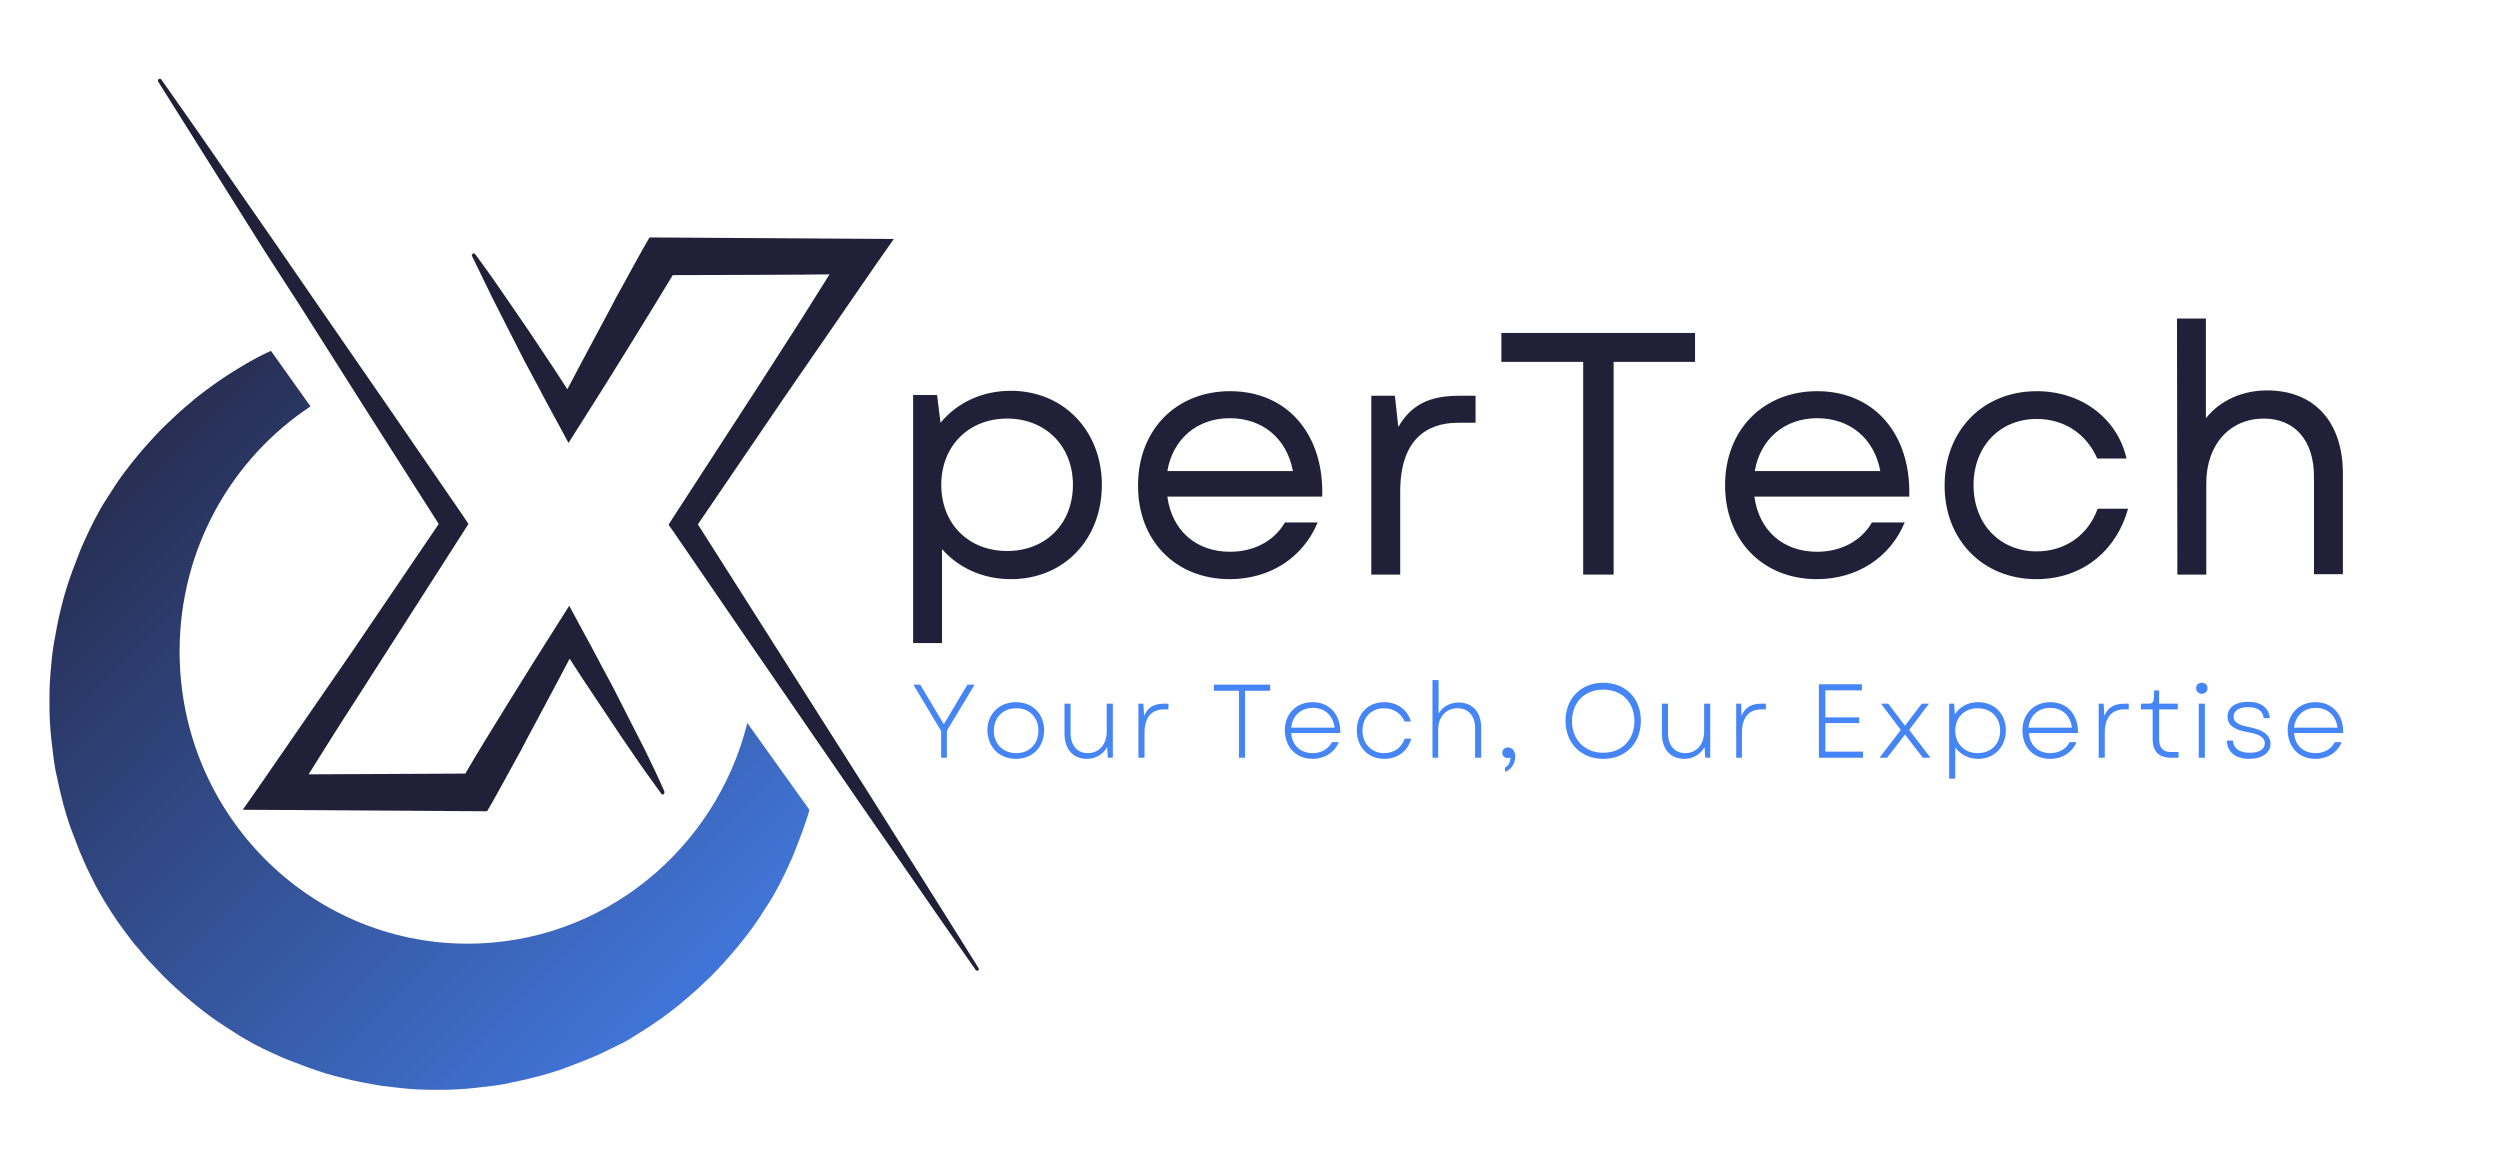
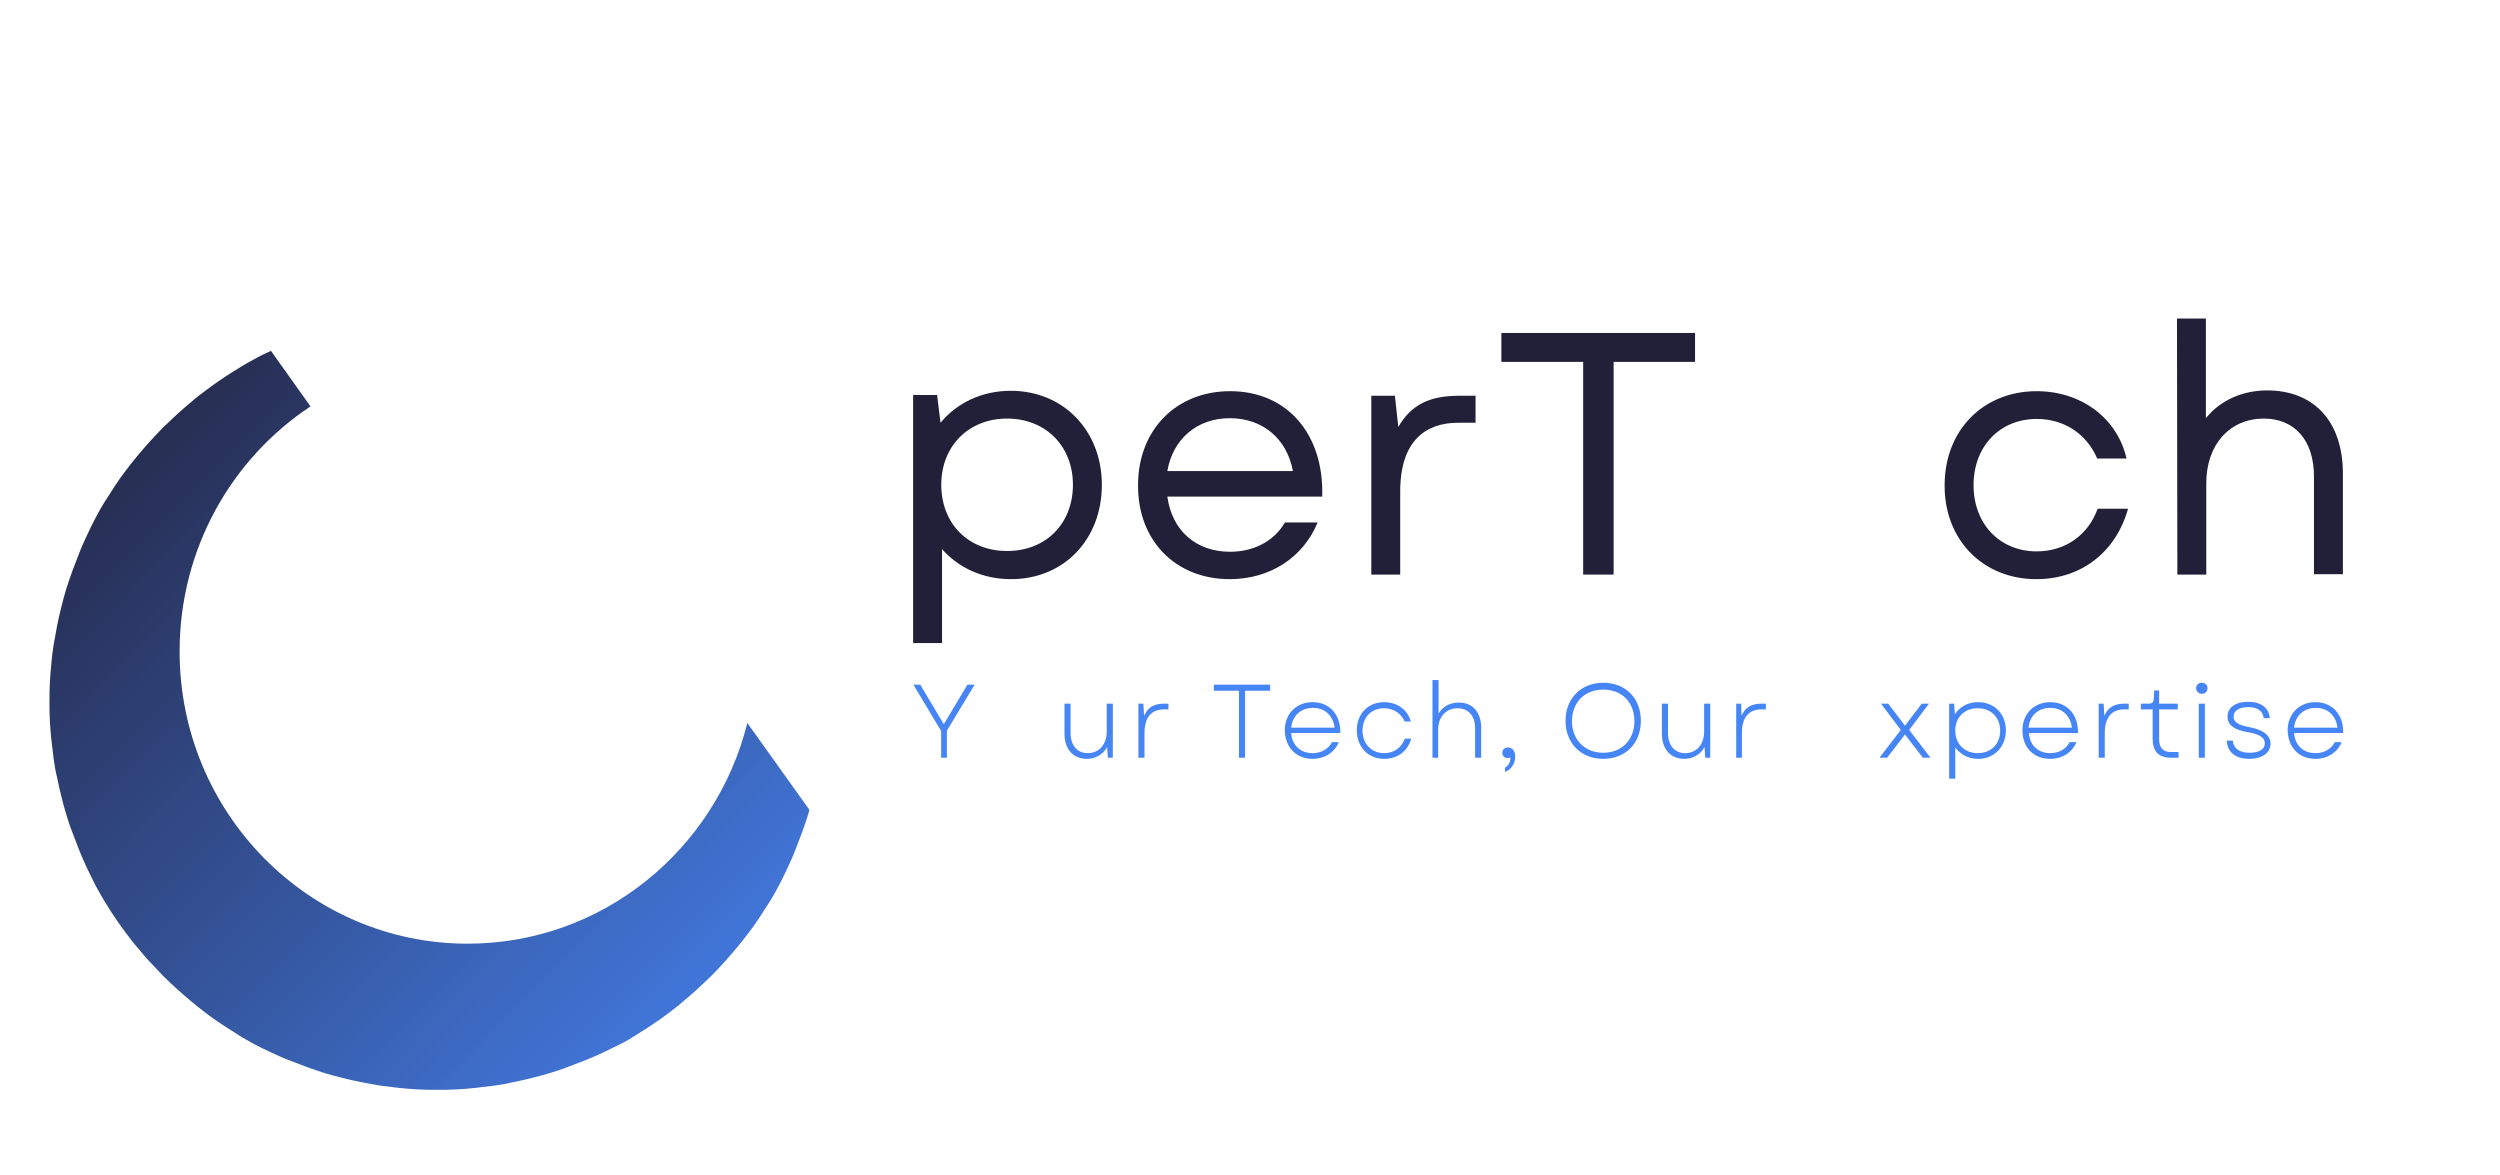
<svg xmlns="http://www.w3.org/2000/svg" version="1.1" id="Layer_1" x="0px" y="0px" viewBox="0 0 657 308.9" style="enable-background:new 0 0 657 308.9;" xml:space="preserve">
  <style type="text/css"> .st0{fill:url(#SVGID_1_);} .st1{fill:#222038;} .st2{fill:#4685F6;} </style>
  <g>
    <linearGradient id="SVGID_1_" gradientUnits="userSpaceOnUse" x1="300.093" y1="-439.992" x2="301.098" y2="-438.997" gradientTransform="matrix(203.733 0 0 203.733 -61143.324 89740.859)">
      <stop offset="0" style="stop-color:#222038" />
      <stop offset="3.906250e-03" style="stop-color:#222039" />
      <stop offset="7.812500e-03" style="stop-color:#22213A" />
      <stop offset="1.171880e-02" style="stop-color:#22213A" />
      <stop offset="1.562500e-02" style="stop-color:#22213B" />
      <stop offset="1.953120e-02" style="stop-color:#23223C" />
      <stop offset="2.343750e-02" style="stop-color:#23223C" />
      <stop offset="2.734370e-02" style="stop-color:#23233D" />
      <stop offset="3.125000e-02" style="stop-color:#23233E" />
      <stop offset="3.515620e-02" style="stop-color:#23233F" />
      <stop offset="3.906250e-02" style="stop-color:#23243F" />
      <stop offset="4.296880e-02" style="stop-color:#232440" />
      <stop offset="4.687500e-02" style="stop-color:#242541" />
      <stop offset="5.078130e-02" style="stop-color:#242542" />
      <stop offset="5.468750e-02" style="stop-color:#242542" />
      <stop offset="5.859380e-02" style="stop-color:#242643" />
      <stop offset="6.250000e-02" style="stop-color:#242644" />
      <stop offset="6.640620e-02" style="stop-color:#242745" />
      <stop offset="7.031250e-02" style="stop-color:#242745" />
      <stop offset="7.421880e-02" style="stop-color:#252746" />
      <stop offset="7.812500e-02" style="stop-color:#252847" />
      <stop offset="8.203121e-02" style="stop-color:#252847" />
      <stop offset="8.593750e-02" style="stop-color:#252848" />
      <stop offset="8.984379e-02" style="stop-color:#252949" />
      <stop offset="9.375000e-02" style="stop-color:#25294A" />
      <stop offset="9.765621e-02" style="stop-color:#252A4A" />
      <stop offset="0.102" style="stop-color:#262A4B" />
      <stop offset="0.105" style="stop-color:#262A4C" />
      <stop offset="0.109" style="stop-color:#262B4D" />
      <stop offset="0.113" style="stop-color:#262B4D" />
      <stop offset="0.117" style="stop-color:#262C4E" />
      <stop offset="0.121" style="stop-color:#262C4F" />
      <stop offset="0.125" style="stop-color:#262C50" />
      <stop offset="0.129" style="stop-color:#272D50" />
      <stop offset="0.133" style="stop-color:#272D51" />
      <stop offset="0.137" style="stop-color:#272E52" />
      <stop offset="0.141" style="stop-color:#272E52" />
      <stop offset="0.144" style="stop-color:#272E53" />
      <stop offset="0.148" style="stop-color:#272F54" />
      <stop offset="0.152" style="stop-color:#272F55" />
      <stop offset="0.156" style="stop-color:#283055" />
      <stop offset="0.16" style="stop-color:#283056" />
      <stop offset="0.164" style="stop-color:#283057" />
      <stop offset="0.168" style="stop-color:#283158" />
      <stop offset="0.172" style="stop-color:#283158" />
      <stop offset="0.176" style="stop-color:#283159" />
      <stop offset="0.18" style="stop-color:#28325A" />
      <stop offset="0.184" style="stop-color:#28325B" />
      <stop offset="0.188" style="stop-color:#29335B" />
      <stop offset="0.191" style="stop-color:#29335C" />
      <stop offset="0.195" style="stop-color:#29335D" />
      <stop offset="0.199" style="stop-color:#29345D" />
      <stop offset="0.203" style="stop-color:#29345E" />
      <stop offset="0.207" style="stop-color:#29355F" />
      <stop offset="0.211" style="stop-color:#293560" />
      <stop offset="0.215" style="stop-color:#2A3560" />
      <stop offset="0.219" style="stop-color:#2A3661" />
      <stop offset="0.223" style="stop-color:#2A3662" />
      <stop offset="0.227" style="stop-color:#2A3763" />
      <stop offset="0.231" style="stop-color:#2A3763" />
      <stop offset="0.234" style="stop-color:#2A3764" />
      <stop offset="0.238" style="stop-color:#2A3865" />
      <stop offset="0.242" style="stop-color:#2B3866" />
      <stop offset="0.246" style="stop-color:#2B3866" />
      <stop offset="0.25" style="stop-color:#2B3967" />
      <stop offset="0.254" style="stop-color:#2B3968" />
      <stop offset="0.258" style="stop-color:#2B3A68" />
      <stop offset="0.262" style="stop-color:#2B3A69" />
      <stop offset="0.266" style="stop-color:#2B3A6A" />
      <stop offset="0.27" style="stop-color:#2C3B6B" />
      <stop offset="0.273" style="stop-color:#2C3B6B" />
      <stop offset="0.277" style="stop-color:#2C3C6C" />
      <stop offset="0.281" style="stop-color:#2C3C6D" />
      <stop offset="0.285" style="stop-color:#2C3C6E" />
      <stop offset="0.289" style="stop-color:#2C3D6E" />
      <stop offset="0.293" style="stop-color:#2C3D6F" />
      <stop offset="0.297" style="stop-color:#2D3E70" />
      <stop offset="0.301" style="stop-color:#2D3E71" />
      <stop offset="0.305" style="stop-color:#2D3E71" />
      <stop offset="0.309" style="stop-color:#2D3F72" />
      <stop offset="0.312" style="stop-color:#2D3F73" />
      <stop offset="0.316" style="stop-color:#2D4073" />
      <stop offset="0.32" style="stop-color:#2D4074" />
      <stop offset="0.324" style="stop-color:#2E4075" />
      <stop offset="0.328" style="stop-color:#2E4176" />
      <stop offset="0.332" style="stop-color:#2E4176" />
      <stop offset="0.336" style="stop-color:#2E4177" />
      <stop offset="0.34" style="stop-color:#2E4278" />
      <stop offset="0.344" style="stop-color:#2E4279" />
      <stop offset="0.348" style="stop-color:#2E4379" />
      <stop offset="0.352" style="stop-color:#2E437A" />
      <stop offset="0.355" style="stop-color:#2F437B" />
      <stop offset="0.359" style="stop-color:#2F447C" />
      <stop offset="0.363" style="stop-color:#2F447C" />
      <stop offset="0.367" style="stop-color:#2F457D" />
      <stop offset="0.371" style="stop-color:#2F457E" />
      <stop offset="0.375" style="stop-color:#2F457F" />
      <stop offset="0.379" style="stop-color:#2F467F" />
      <stop offset="0.383" style="stop-color:#304680" />
      <stop offset="0.387" style="stop-color:#304781" />
      <stop offset="0.391" style="stop-color:#304781" />
      <stop offset="0.395" style="stop-color:#304782" />
      <stop offset="0.398" style="stop-color:#304883" />
      <stop offset="0.402" style="stop-color:#304884" />
      <stop offset="0.406" style="stop-color:#304984" />
      <stop offset="0.41" style="stop-color:#314985" />
      <stop offset="0.414" style="stop-color:#314986" />
      <stop offset="0.418" style="stop-color:#314A87" />
      <stop offset="0.422" style="stop-color:#314A87" />
      <stop offset="0.426" style="stop-color:#314A88" />
      <stop offset="0.43" style="stop-color:#314B89" />
      <stop offset="0.434" style="stop-color:#314B89" />
      <stop offset="0.438" style="stop-color:#324C8A" />
      <stop offset="0.441" style="stop-color:#324C8B" />
      <stop offset="0.445" style="stop-color:#324C8C" />
      <stop offset="0.449" style="stop-color:#324D8C" />
      <stop offset="0.453" style="stop-color:#324D8D" />
      <stop offset="0.457" style="stop-color:#324E8E" />
      <stop offset="0.461" style="stop-color:#324E8F" />
      <stop offset="0.465" style="stop-color:#334E8F" />
      <stop offset="0.469" style="stop-color:#334F90" />
      <stop offset="0.473" style="stop-color:#334F91" />
      <stop offset="0.477" style="stop-color:#335092" />
      <stop offset="0.48" style="stop-color:#335092" />
      <stop offset="0.484" style="stop-color:#335093" />
      <stop offset="0.488" style="stop-color:#335194" />
      <stop offset="0.492" style="stop-color:#345194" />
      <stop offset="0.496" style="stop-color:#345295" />
      <stop offset="0.5" style="stop-color:#345296" />
      <stop offset="0.504" style="stop-color:#345297" />
      <stop offset="0.508" style="stop-color:#345397" />
      <stop offset="0.512" style="stop-color:#345398" />
      <stop offset="0.516" style="stop-color:#345399" />
      <stop offset="0.519" style="stop-color:#35549A" />
      <stop offset="0.523" style="stop-color:#35549A" />
      <stop offset="0.527" style="stop-color:#35559B" />
      <stop offset="0.531" style="stop-color:#35559C" />
      <stop offset="0.535" style="stop-color:#35559D" />
      <stop offset="0.539" style="stop-color:#35569D" />
      <stop offset="0.543" style="stop-color:#35569E" />
      <stop offset="0.547" style="stop-color:#35579F" />
      <stop offset="0.551" style="stop-color:#36579F" />
      <stop offset="0.555" style="stop-color:#3657A0" />
      <stop offset="0.559" style="stop-color:#3658A1" />
      <stop offset="0.562" style="stop-color:#3658A2" />
      <stop offset="0.566" style="stop-color:#3659A2" />
      <stop offset="0.57" style="stop-color:#3659A3" />
      <stop offset="0.574" style="stop-color:#3659A4" />
      <stop offset="0.578" style="stop-color:#375AA5" />
      <stop offset="0.582" style="stop-color:#375AA5" />
      <stop offset="0.586" style="stop-color:#375AA6" />
      <stop offset="0.59" style="stop-color:#375BA7" />
      <stop offset="0.594" style="stop-color:#375BA8" />
      <stop offset="0.598" style="stop-color:#375CA8" />
      <stop offset="0.602" style="stop-color:#375CA9" />
      <stop offset="0.606" style="stop-color:#385CAA" />
      <stop offset="0.609" style="stop-color:#385DAA" />
      <stop offset="0.613" style="stop-color:#385DAB" />
      <stop offset="0.617" style="stop-color:#385EAC" />
      <stop offset="0.621" style="stop-color:#385EAD" />
      <stop offset="0.625" style="stop-color:#385EAD" />
      <stop offset="0.629" style="stop-color:#385FAE" />
      <stop offset="0.633" style="stop-color:#395FAF" />
      <stop offset="0.637" style="stop-color:#3960B0" />
      <stop offset="0.641" style="stop-color:#3960B0" />
      <stop offset="0.644" style="stop-color:#3960B1" />
      <stop offset="0.648" style="stop-color:#3961B2" />
      <stop offset="0.652" style="stop-color:#3961B3" />
      <stop offset="0.656" style="stop-color:#3962B3" />
      <stop offset="0.66" style="stop-color:#3A62B4" />
      <stop offset="0.664" style="stop-color:#3A62B5" />
      <stop offset="0.668" style="stop-color:#3A63B5" />
      <stop offset="0.672" style="stop-color:#3A63B6" />
      <stop offset="0.676" style="stop-color:#3A63B7" />
      <stop offset="0.68" style="stop-color:#3A64B8" />
      <stop offset="0.684" style="stop-color:#3A64B8" />
      <stop offset="0.688" style="stop-color:#3B65B9" />
      <stop offset="0.691" style="stop-color:#3B65BA" />
      <stop offset="0.695" style="stop-color:#3B65BB" />
      <stop offset="0.699" style="stop-color:#3B66BB" />
      <stop offset="0.703" style="stop-color:#3B66BC" />
      <stop offset="0.707" style="stop-color:#3B67BD" />
      <stop offset="0.711" style="stop-color:#3B67BE" />
      <stop offset="0.715" style="stop-color:#3B67BE" />
      <stop offset="0.719" style="stop-color:#3C68BF" />
      <stop offset="0.723" style="stop-color:#3C68C0" />
      <stop offset="0.727" style="stop-color:#3C69C0" />
      <stop offset="0.731" style="stop-color:#3C69C1" />
      <stop offset="0.734" style="stop-color:#3C69C2" />
      <stop offset="0.738" style="stop-color:#3C6AC3" />
      <stop offset="0.742" style="stop-color:#3C6AC3" />
      <stop offset="0.746" style="stop-color:#3D6BC4" />
      <stop offset="0.75" style="stop-color:#3D6BC5" />
      <stop offset="0.754" style="stop-color:#3D6BC6" />
      <stop offset="0.758" style="stop-color:#3D6CC6" />
      <stop offset="0.762" style="stop-color:#3D6CC7" />
      <stop offset="0.766" style="stop-color:#3D6CC8" />
      <stop offset="0.769" style="stop-color:#3D6DC9" />
      <stop offset="0.773" style="stop-color:#3E6DC9" />
      <stop offset="0.777" style="stop-color:#3E6ECA" />
      <stop offset="0.781" style="stop-color:#3E6ECB" />
      <stop offset="0.785" style="stop-color:#3E6ECB" />
      <stop offset="0.789" style="stop-color:#3E6FCC" />
      <stop offset="0.793" style="stop-color:#3E6FCD" />
      <stop offset="0.797" style="stop-color:#3E70CE" />
      <stop offset="0.801" style="stop-color:#3F70CE" />
      <stop offset="0.805" style="stop-color:#3F70CF" />
      <stop offset="0.809" style="stop-color:#3F71D0" />
      <stop offset="0.812" style="stop-color:#3F71D1" />
      <stop offset="0.816" style="stop-color:#3F72D1" />
      <stop offset="0.82" style="stop-color:#3F72D2" />
      <stop offset="0.824" style="stop-color:#3F72D3" />
      <stop offset="0.828" style="stop-color:#4073D4" />
      <stop offset="0.832" style="stop-color:#4073D4" />
      <stop offset="0.836" style="stop-color:#4074D5" />
      <stop offset="0.84" style="stop-color:#4074D6" />
      <stop offset="0.844" style="stop-color:#4074D6" />
      <stop offset="0.848" style="stop-color:#4075D7" />
      <stop offset="0.852" style="stop-color:#4075D8" />
      <stop offset="0.856" style="stop-color:#4175D9" />
      <stop offset="0.859" style="stop-color:#4176D9" />
      <stop offset="0.863" style="stop-color:#4176DA" />
      <stop offset="0.867" style="stop-color:#4177DB" />
      <stop offset="0.871" style="stop-color:#4177DC" />
      <stop offset="0.875" style="stop-color:#4177DC" />
      <stop offset="0.879" style="stop-color:#4178DD" />
      <stop offset="0.883" style="stop-color:#4278DE" />
      <stop offset="0.887" style="stop-color:#4279DF" />
      <stop offset="0.891" style="stop-color:#4279DF" />
      <stop offset="0.894" style="stop-color:#4279E0" />
      <stop offset="0.898" style="stop-color:#427AE1" />
      <stop offset="0.902" style="stop-color:#427AE1" />
      <stop offset="0.906" style="stop-color:#427BE2" />
      <stop offset="0.91" style="stop-color:#427BE3" />
      <stop offset="0.914" style="stop-color:#437BE4" />
      <stop offset="0.918" style="stop-color:#437CE4" />
      <stop offset="0.922" style="stop-color:#437CE5" />
      <stop offset="0.926" style="stop-color:#437CE6" />
      <stop offset="0.93" style="stop-color:#437DE7" />
      <stop offset="0.934" style="stop-color:#437DE7" />
      <stop offset="0.938" style="stop-color:#437EE8" />
      <stop offset="0.941" style="stop-color:#447EE9" />
      <stop offset="0.945" style="stop-color:#447EEA" />
      <stop offset="0.949" style="stop-color:#447FEA" />
      <stop offset="0.953" style="stop-color:#447FEB" />
      <stop offset="0.957" style="stop-color:#4480EC" />
      <stop offset="0.961" style="stop-color:#4480EC" />
      <stop offset="0.965" style="stop-color:#4480ED" />
      <stop offset="0.969" style="stop-color:#4581EE" />
      <stop offset="0.973" style="stop-color:#4581EF" />
      <stop offset="0.977" style="stop-color:#4582EF" />
      <stop offset="0.981" style="stop-color:#4582F0" />
      <stop offset="0.984" style="stop-color:#4582F1" />
      <stop offset="0.988" style="stop-color:#4583F2" />
      <stop offset="0.992" style="stop-color:#4583F2" />
      <stop offset="0.996" style="stop-color:#4684F3" />
      <stop offset="1" style="stop-color:#4684F4" />
    </linearGradient>
    <path class="st0" d="M122.9,248c-41.8,0-75.7-34.4-75.7-76.8c0-27,13.7-50.7,34.4-64.4L71.2,92.2c-1.5,0.7-3,1.4-4.4,2.2 c-1.5,0.8-2.9,1.6-4.3,2.5c-1.4,0.9-2.8,1.7-4.2,2.7c-1.4,0.9-2.7,1.9-4.1,2.9c-1.3,1-2.7,2-3.9,3.1c-1.3,1.1-2.5,2.1-3.8,3.3 c-1.2,1.1-2.4,2.3-3.6,3.4c-1.2,1.2-2.3,2.4-3.4,3.6c-1.1,1.2-2.2,2.5-3.3,3.8s-2.1,2.6-3.1,3.9s-2,2.7-2.9,4.1s-1.8,2.8-2.7,4.2 c-0.9,1.4-1.7,2.9-2.5,4.4s-1.5,3-2.2,4.5s-1.4,3-2,4.6c-0.6,1.5-1.2,3.1-1.8,4.7c-0.6,1.6-1.1,3.2-1.6,4.7 c-0.5,1.6-0.9,3.2-1.3,4.8s-0.8,3.2-1.1,4.9c-0.3,1.6-0.6,3.3-0.9,4.9c-0.2,1.6-0.5,3.3-0.6,5c-0.2,1.7-0.3,3.3-0.4,5 c-0.1,1.7-0.1,3.3-0.1,5s0,3.3,0.1,5s0.2,3.3,0.4,5s0.4,3.3,0.6,5c0.2,1.6,0.5,3.3,0.9,4.9c0.3,1.6,0.7,3.3,1.1,4.9 c0.4,1.6,0.8,3.2,1.3,4.8s1,3.2,1.6,4.7c0.6,1.6,1.2,3.1,1.8,4.7c0.6,1.5,1.3,3.1,2,4.6s1.5,3,2.2,4.5c0.8,1.5,1.6,2.9,2.5,4.4 c0.9,1.4,1.7,2.8,2.7,4.2c0.9,1.4,1.9,2.7,2.9,4.1c1,1.3,2,2.7,3.1,3.9c1.1,1.3,2.1,2.6,3.3,3.8c1.1,1.2,2.3,2.4,3.4,3.6 c1.2,1.2,2.4,2.3,3.6,3.4c1.2,1.1,2.5,2.2,3.8,3.3c1.3,1.1,2.6,2.1,3.9,3.1c1.3,1,2.7,2,4.1,2.9c1.4,0.9,2.8,1.8,4.2,2.7 c1.4,0.9,2.9,1.7,4.3,2.5c1.5,0.8,3,1.5,4.5,2.2s3,1.4,4.6,2c1.5,0.6,3.1,1.2,4.7,1.8c1.6,0.6,3.2,1.1,4.7,1.6 c1.6,0.5,3.2,0.9,4.8,1.3c1.6,0.4,3.2,0.8,4.9,1.1c1.6,0.3,3.3,0.6,4.9,0.9c1.6,0.2,3.3,0.4,5,0.6s3.3,0.3,5,0.4s3.3,0.1,5,0.1 s3.3,0,5-0.1s3.3-0.2,5-0.4c1.7-0.2,3.3-0.4,5-0.6c1.6-0.2,3.3-0.5,4.9-0.9c1.6-0.3,3.3-0.7,4.9-1.1c1.6-0.4,3.2-0.8,4.8-1.3 s3.2-1,4.7-1.6c1.6-0.6,3.1-1.2,4.7-1.8c1.5-0.6,3.1-1.3,4.6-2s3-1.5,4.5-2.2s2.9-1.6,4.3-2.5s2.8-1.7,4.2-2.7 c1.4-0.9,2.8-1.9,4.1-2.9s2.7-2,3.9-3.1c1.3-1.1,2.5-2.1,3.8-3.3c1.2-1.1,2.4-2.3,3.6-3.4c1.2-1.2,2.3-2.4,3.4-3.6 c1.1-1.2,2.2-2.5,3.3-3.8s2.1-2.6,3.1-3.9c1-1.3,2-2.7,2.9-4.1c0.9-1.4,1.8-2.8,2.7-4.2s1.7-2.9,2.5-4.4s1.5-3,2.2-4.5s1.4-3,2-4.6 s1.2-3.1,1.8-4.7c0.6-1.6,1.1-3.2,1.6-4.7c0.1-0.4,0.2-0.8,0.3-1.2L196.4,190C188.1,223.3,158.3,248,122.9,248z" />
  </g>
  <g>
-     <path class="st1" d="M257.1,254.3c-6.2-9.9-12.4-19.8-18.6-29.6l-9.3-14.8l-9.4-14.8L201,165.5l-17.6-27.7l22.6-33.2l6-8.7 c2-2.9,4-5.8,6-8.7l12-17.4l4.9-7l-64.2-0.4l-1.4,2.4c-2,3.5-3.9,7.1-5.9,10.7l-1.5,2.7l-1.4,2.7l-2.9,5.4L152,96.8l-2.9,5.5 c-1.1-1.7-2.2-3.4-3.3-5.1l-3.4-5.1L139,87l-3.5-5.1l-3.5-5.1c-2.3-3.4-4.7-6.7-7.1-10c-0.1-0.1-0.2-0.2-0.3-0.2 c-0.1,0-0.3,0-0.4,0.1S124,66.9,124,67c0,0.1,0,0.3,0.1,0.4c1.8,3.7,3.6,7.4,5.4,11.1l2.8,5.5l2.8,5.5l2.8,5.5l2.9,5.4 c1.9,3.6,3.8,7.2,5.8,10.8l2.8,5.2l3.3-5.2c2.2-3.4,4.3-6.9,6.5-10.3l6.4-10.3l3.2-5.2l1.6-2.6l1.6-2.6c1.6-2.6,3.2-5.3,4.8-7.9 c1.3,0,39.7-0.1,41.2-0.2l-6.6,10.5c-1.9,3-3.8,6-5.7,8.9l-5.7,8.9L176.9,136l-1.2,1.9l1.2,1.7l19.8,28.9l19.8,28.8l9.9,14.4 l10,14.4c6.6,9.6,13.3,19.2,20,28.8c0.1,0.1,0.2,0.2,0.3,0.2c0.1,0,0.3,0,0.4-0.1s0.2-0.2,0.2-0.3 C257.2,254.6,257.2,254.5,257.1,254.3L257.1,254.3z" />
-   </g>
-   <g>
-     <path class="st1" d="M169.5,197.1l-2.8-5.5l-2.8-5.5l-2.8-5.5l-2.9-5.4c-1.9-3.6-3.8-7.2-5.8-10.8l-2.8-5.2l-3.3,5.2 c-2.2,3.4-4.3,6.9-6.5,10.3l-6.4,10.3l-3.2,5.2l-1.6,2.6l-1.6,2.6c-1.6,2.6-3.2,5.3-4.7,7.9c-1.3,0-39.7,0.2-41.2,0.2l6.6-10.5 c1.9-3,3.8-6,5.7-8.9l5.7-8.9l22.8-35.6l1.2-1.9L122,136l-19.8-28.8L82.3,78.4L72.4,64l-10-14.4c-6.6-9.6-13.3-19.2-20-28.7 c-0.1-0.1-0.2-0.2-0.3-0.2s-0.2,0-0.4,0.1c-0.1,0.1-0.2,0.2-0.2,0.3c0,0.1,0,0.3,0.1,0.4c6.2,9.9,12.4,19.7,18.6,29.6l9.3,14.8 L79,80.6l18.7,29.5l17.6,27.6L92.7,171l-6,8.7c-2,2.9-4,5.8-6,8.7l-12,17.4l-4.9,7l64.2,0.4l1.4-2.4c2-3.5,3.9-7.1,5.9-10.7 l1.5-2.7l1.4-2.7l2.9-5.4l5.7-10.7l2.9-5.5l3.3,5.1l3.4,5.1l3.4,5.1l3.4,5.1l3.5,5.1c2.3,3.4,4.7,6.7,7.1,10 c0.1,0.1,0.2,0.2,0.3,0.2s0.2,0,0.3-0.1s0.2-0.2,0.2-0.3s0-0.2,0-0.4C173.1,204.5,171.3,200.8,169.5,197.1z" />
-   </g>
+     </g>
+   <g>
+     </g>
  <g>
    <g transform="translate(224.967, 207.302)">
      <g>
        <path class="st1" d="M40.7-55.1c13.9,0,23.9-10.4,23.9-24.8c0-14.2-10.1-24.7-23.9-24.7c-7.7,0-14.2,3.2-18.5,8.4l-0.9-7.3H15 v65.2h7.6V-63C26.9-58.1,33.3-55.1,40.7-55.1z M22.4-79.9c0-10.2,7.2-17.4,17.3-17.4C49.9-97.3,57-90,57-79.9 c0,10.2-7.1,17.4-17.3,17.4C29.6-62.5,22.4-69.6,22.4-79.9z" />
      </g>
    </g>
  </g>
  <g>
    <g transform="translate(272.078, 207.302)">
      <g>
        <path class="st1" d="M51.1-55.1c10.6,0,19.3-5.7,23.1-14.9h-8.6c-2.9,5-8.3,7.7-14.4,7.7c-9,0-15.3-5.6-16.5-14.5h40.7 c0.5-16.4-9.2-27.7-24.2-27.7C37-104.5,27-94.3,27-79.8C26.9-65.3,36.8-55.1,51.1-55.1z M34.7-83.5c1.4-8.3,7.7-13.9,16.4-13.9 c8.6,0,15,5.3,16.6,13.9H34.7z" />
      </g>
    </g>
  </g>
  <g>
    <g transform="translate(315.377, 207.302)">
      <g>
        <path class="st1" d="M45-56.3h7.6v-21.8c0-13.4,6.7-18.1,15.2-18.1h4.6v-7.1h-4.3c-8,0-12.7,2.5-16,8.2l-0.9-8.2H45V-56.3z" />
      </g>
    </g>
  </g>
  <g>
    <g transform="translate(345.06, 207.302)">
      <g>
        <path class="st1" d="M71-56.3h8v-55.9h21.4v-7.6H49.5v7.6H71V-56.3z" />
      </g>
    </g>
  </g>
  <g>
    <g transform="translate(387.95, 207.302)">
      <g>
-         <path class="st1" d="M89.5-55.1c10.6,0,19.3-5.7,23.1-14.9H104c-2.9,5-8.3,7.7-14.4,7.7c-9,0-15.3-5.6-16.5-14.5h40.7 c0.5-16.4-9.2-27.7-24.2-27.7c-14.2,0-24.2,10.2-24.2,24.7C65.4-65.3,75.3-55.1,89.5-55.1z M73.2-83.5 c1.4-8.3,7.7-13.9,16.4-13.9c8.6,0,15,5.3,16.6,13.9H73.2z" />
-       </g>
+         </g>
    </g>
  </g>
  <g>
    <g transform="translate(431.249, 207.302)">
      <g>
        <path class="st1" d="M103.9-55.1c11.8,0,20.9-7.1,24.1-18.5h-8c-2.4,6.8-8.4,11.2-16,11.2c-9.7,0-16.6-7.2-16.6-17.4 s6.9-17.4,16.6-17.4c7.2,0,13.1,3.9,15.9,10.4h7.7c-2.4-10.6-11.9-17.7-23.6-17.7c-14.1,0-24.2,10.3-24.2,24.7 C79.7-65.5,89.8-55.1,103.9-55.1z" />
      </g>
    </g>
  </g>
  <g>
    <g transform="translate(474.411, 207.302)">
      <g>
        <path class="st1" d="M97.8-56.3h7.6v-24c0-10.3,6.3-17,15.1-17c8.2,0,13.2,5.8,13.2,15.2v25.7h7.6v-26.5 c0-13.4-7.4-21.8-19.9-21.8c-6.1,0-12.1,2.3-16.1,7.3v-26.2h-7.6L97.8-56.3L97.8-56.3z" />
      </g>
    </g>
  </g>
  <g>
    <g transform="translate(345.089, 243.317)"> </g>
  </g>
  <g>
    <g transform="translate(400.184, 243.317)"> </g>
  </g>
  <g>
    <g>
      <g transform="translate(230.639, 244.727)">
        <g>
          <path class="st2" d="M16.6-45.6h1.6v-7.1l7.3-12.1h-1.9l-6.2,10.4l-6.2-10.4H9.4l7.3,12.2V-45.6z" />
        </g>
      </g>
    </g>
    <g>
      <g transform="translate(244.685, 244.727)">
        <g>
-           <path class="st2" d="M22.3-45.3c4.4,0,7.4-3.1,7.4-7.5c0-4.4-3.1-7.4-7.4-7.4c-4.4,0-7.5,3.1-7.5,7.4 C14.9-48.4,17.9-45.3,22.3-45.3z M16.5-52.7c0-3.5,2.4-5.9,5.9-5.9c3.5,0,5.8,2.4,5.8,5.9c0,3.5-2.4,5.9-5.8,5.9 C18.9-46.8,16.5-49.2,16.5-52.7z" />
-         </g>
+           </g>
      </g>
    </g>
    <g>
      <g transform="translate(259.249, 244.727)">
        <g>
          <path class="st2" d="M26.4-45.3c2.2,0,4.2-1.1,5.3-3.1l0.2,2.8h1.3v-14.2h-1.6v7.3c0,3.4-2,5.7-5,5.7c-2.8,0-4.5-2.1-4.5-5.3 v-7.7h-1.6v7.9C20.5-47.9,22.7-45.3,26.4-45.3z" />
        </g>
      </g>
    </g>
    <g>
      <g transform="translate(273.772, 244.727)">
        <g>
          <path class="st2" d="M25.5-45.6H27v-6.5c0-4.3,2-6.2,5.1-6.2h1.2v-1.5h-1.2c-2.6,0-4.3,1-5.2,3.2l-0.2-3.2h-1.3V-45.6z" />
        </g>
      </g>
    </g>
    <g>
      <g transform="translate(290.103, 244.727)">
        <g>
          <path class="st2" d="M35.5-45.6h1.6v-17.6h6.6v-1.6H28.9v1.6h6.6V-45.6z" />
        </g>
      </g>
    </g>
    <g>
      <g transform="translate(303.836, 244.727)">
        <g>
          <path class="st2" d="M41.1-45.3c3.2,0,5.8-1.7,6.9-4.4l-1.8,0c-0.9,1.8-2.8,2.9-5.1,2.9c-3.2,0-5.4-2.1-5.6-5.3h12.9 c0.1-4.8-2.8-8.1-7.3-8.1c-4.3,0-7.3,3.1-7.3,7.4C33.9-48.3,36.8-45.3,41.1-45.3z M35.5-53.5c0.3-3.1,2.5-5.2,5.7-5.2 c3.1,0,5.3,2,5.7,5.2H35.5z" />
        </g>
      </g>
    </g>
    <g>
      <g transform="translate(318.068, 244.727)">
        <g>
          <path class="st2" d="M45.7-45.3c3.5,0,6.2-2,7.1-5.3h-1.7c-0.8,2.3-2.8,3.8-5.4,3.8c-3.3,0-5.7-2.4-5.7-5.9 c0-3.5,2.3-5.9,5.7-5.9c2.4,0,4.4,1.3,5.4,3.5h1.6c-0.8-3.1-3.6-5.1-7-5.1c-4.3,0-7.2,3.1-7.2,7.4S41.4-45.3,45.7-45.3z" />
        </g>
      </g>
    </g>
    <g>
      <g transform="translate(332.155, 244.727)">
        <g>
          <path class="st2" d="M44.2-45.6h1.6V-53c0-3.4,2.1-5.6,5.1-5.6c2.8,0,4.6,2,4.6,5.2v7.8h1.6v-7.9c0-4.1-2.3-6.6-5.9-6.6 c-2.2,0-4.2,1-5.3,2.9V-66h-1.6V-45.6z" />
        </g>
      </g>
    </g>
    <g>
      <g transform="translate(346.802, 244.727)">
        <g>
          <path class="st2" d="M48.7-43v1.1c1.5-0.4,2.7-2.1,2.7-4c0-1.5-0.8-2.4-1.9-2.4c-0.9,0-1.5,0.6-1.5,1.4c0,0.8,0.6,1.4,1.4,1.4 c0.2,0,0.5-0.1,0.7-0.2C50.2-44.5,49.6-43.4,48.7-43z" />
        </g>
      </g>
    </g>
    <g>
      <g transform="translate(359.518, 244.727)">
        <g>
          <path class="st2" d="M61.8-45.3c5.9,0,9.9-4.1,9.9-10c0-5.9-4-10-9.9-10c-5.8,0-9.9,4.1-9.9,10C51.9-49.4,56-45.3,61.8-45.3z M53.6-55.2c0-4.9,3.3-8.3,8.2-8.3c4.9,0,8.2,3.3,8.2,8.3c0,4.9-3.3,8.3-8.2,8.3C57-46.9,53.6-50.3,53.6-55.2z" />
        </g>
      </g>
    </g>
    <g>
      <g transform="translate(378.051, 244.727)">
        <g>
          <path class="st2" d="M64.6-45.3c2.2,0,4.2-1.1,5.3-3.1l0.2,2.8h1.3v-14.2h-1.6v7.3c0,3.4-2,5.7-5,5.7c-2.8,0-4.5-2.1-4.5-5.3 v-7.7h-1.6v7.9C58.7-47.9,60.9-45.3,64.6-45.3z" />
        </g>
      </g>
    </g>
    <g>
      <g transform="translate(392.574, 244.727)">
        <g>
          <path class="st2" d="M63.6-45.6h1.6v-6.5c0-4.3,2-6.2,5.1-6.2h1.2v-1.5h-1.2c-2.6,0-4.3,1-5.2,3.2L65-59.8h-1.3V-45.6z" />
        </g>
      </g>
    </g>
    <g>
      <g transform="translate(408.904, 244.727)">
        <g>
-           <path class="st2" d="M69.1-45.6h11.6v-1.6h-9.9v-7.5h8.9v-1.5h-8.9v-7.1h9.6v-1.6H69.1V-45.6z" />
-         </g>
+           </g>
      </g>
    </g>
    <g>
      <g transform="translate(422.43, 244.727)">
        <g>
          <path class="st2" d="M71.5-45.6h2l3.1-4l1.6-2.1l1.6,2.1l3.1,4h2l-5.6-7.3l5.2-6.9h-1.9l-2.9,3.8l-1.5,2l-1.5-2l-2.9-3.8h-1.9 l5.2,6.9L71.5-45.6z" />
        </g>
      </g>
    </g>
    <g>
      <g transform="translate(435.042, 244.727)">
        <g>
          <path class="st2" d="M84.8-45.3c4.3,0,7.3-3.2,7.3-7.5s-3-7.4-7.3-7.4c-2.7,0-4.8,1.2-6.1,3.2l-0.2-2.8h-1.3v19.7h1.6v-8.2 C80.1-46.5,82.2-45.3,84.8-45.3z M78.8-52.7c0-3.5,2.4-5.9,5.9-5.9c3.5,0,5.9,2.4,5.9,5.9c0,3.5-2.4,5.9-5.9,5.9 C81.2-46.8,78.8-49.3,78.8-52.7z" />
        </g>
      </g>
    </g>
    <g>
      <g transform="translate(450.499, 244.727)">
        <g>
          <path class="st2" d="M88.3-45.3c3.2,0,5.8-1.7,6.9-4.4l-1.8,0c-0.9,1.8-2.8,2.9-5.1,2.9c-3.2,0-5.4-2.1-5.6-5.3h12.9 c0.1-4.8-2.8-8.1-7.3-8.1c-4.3,0-7.3,3.1-7.3,7.4C81-48.3,83.9-45.3,88.3-45.3z M82.6-53.5c0.3-3.1,2.5-5.2,5.7-5.2 c3.1,0,5.3,2,5.7,5.2H82.6z" />
        </g>
      </g>
    </g>
    <g>
      <g transform="translate(464.731, 244.727)">
        <g>
          <path class="st2" d="M86.8-45.6h1.6v-6.5c0-4.3,2-6.2,5.1-6.2h1.2v-1.5h-1.2c-2.6,0-4.3,1-5.2,3.2l-0.2-3.2h-1.3V-45.6z" />
        </g>
      </g>
    </g>
    <g>
      <g transform="translate(474.621, 244.727)">
        <g>
          <path class="st2" d="M95.8-45.6h2.1v-1.5h-2c-2.1,0-3.1-1.1-3.1-3.4v-7.8h4.9v-1.5h-4.9v-3.5h-1.3l-0.1,2.2 c-0.1,1-0.4,1.3-1.5,1.3H88v1.5h3.1v7.8C91.1-47.3,92.7-45.6,95.8-45.6z" />
        </g>
      </g>
    </g>
    <g>
      <g transform="translate(484.636, 244.727)">
        <g>
          <path class="st2" d="M93.2-45.6h1.6v-14.2h-1.6V-45.6z M92.5-63.9c0,0.8,0.6,1.5,1.5,1.5c0.9,0,1.5-0.6,1.5-1.5 c0-0.8-0.6-1.4-1.5-1.4C93.1-65.3,92.5-64.7,92.5-63.9z" />
        </g>
      </g>
    </g>
    <g>
      <g transform="translate(490.994, 244.727)">
        <g>
          <path class="st2" d="M100.1-45.3c3.4,0,5.6-1.6,5.6-4c0-2.1-1.8-3.6-5.4-4.3c-3.2-0.6-4.3-1.4-4.3-2.8c0-1.5,1.4-2.5,3.8-2.5 c2.5,0,3.9,1,4.1,2.9h1.6c-0.2-2.7-2.3-4.3-5.7-4.3c-3.3,0-5.4,1.5-5.4,3.9c0,2.2,1.7,3.5,5.4,4.1c3,0.5,4.4,1.4,4.4,2.9 c0,1.6-1.5,2.5-4,2.5c-2.7,0-4.3-1.2-4.4-3.2h-1.6C94.3-47.1,96.5-45.3,100.1-45.3z" />
        </g>
      </g>
    </g>
    <g>
      <g transform="translate(503.293, 244.727)">
        <g>
          <path class="st2" d="M105.2-45.3c3.2,0,5.8-1.7,6.9-4.4l-1.8,0c-0.9,1.8-2.8,2.9-5.1,2.9c-3.2,0-5.4-2.1-5.6-5.3h12.9 c0.1-4.8-2.8-8.1-7.3-8.1c-4.3,0-7.3,3.1-7.3,7.4C98-48.3,100.9-45.3,105.2-45.3z M99.6-53.5c0.3-3.1,2.5-5.2,5.7-5.2 c3.1,0,5.3,2,5.7,5.2H99.6z" />
        </g>
      </g>
    </g>
  </g>
</svg>